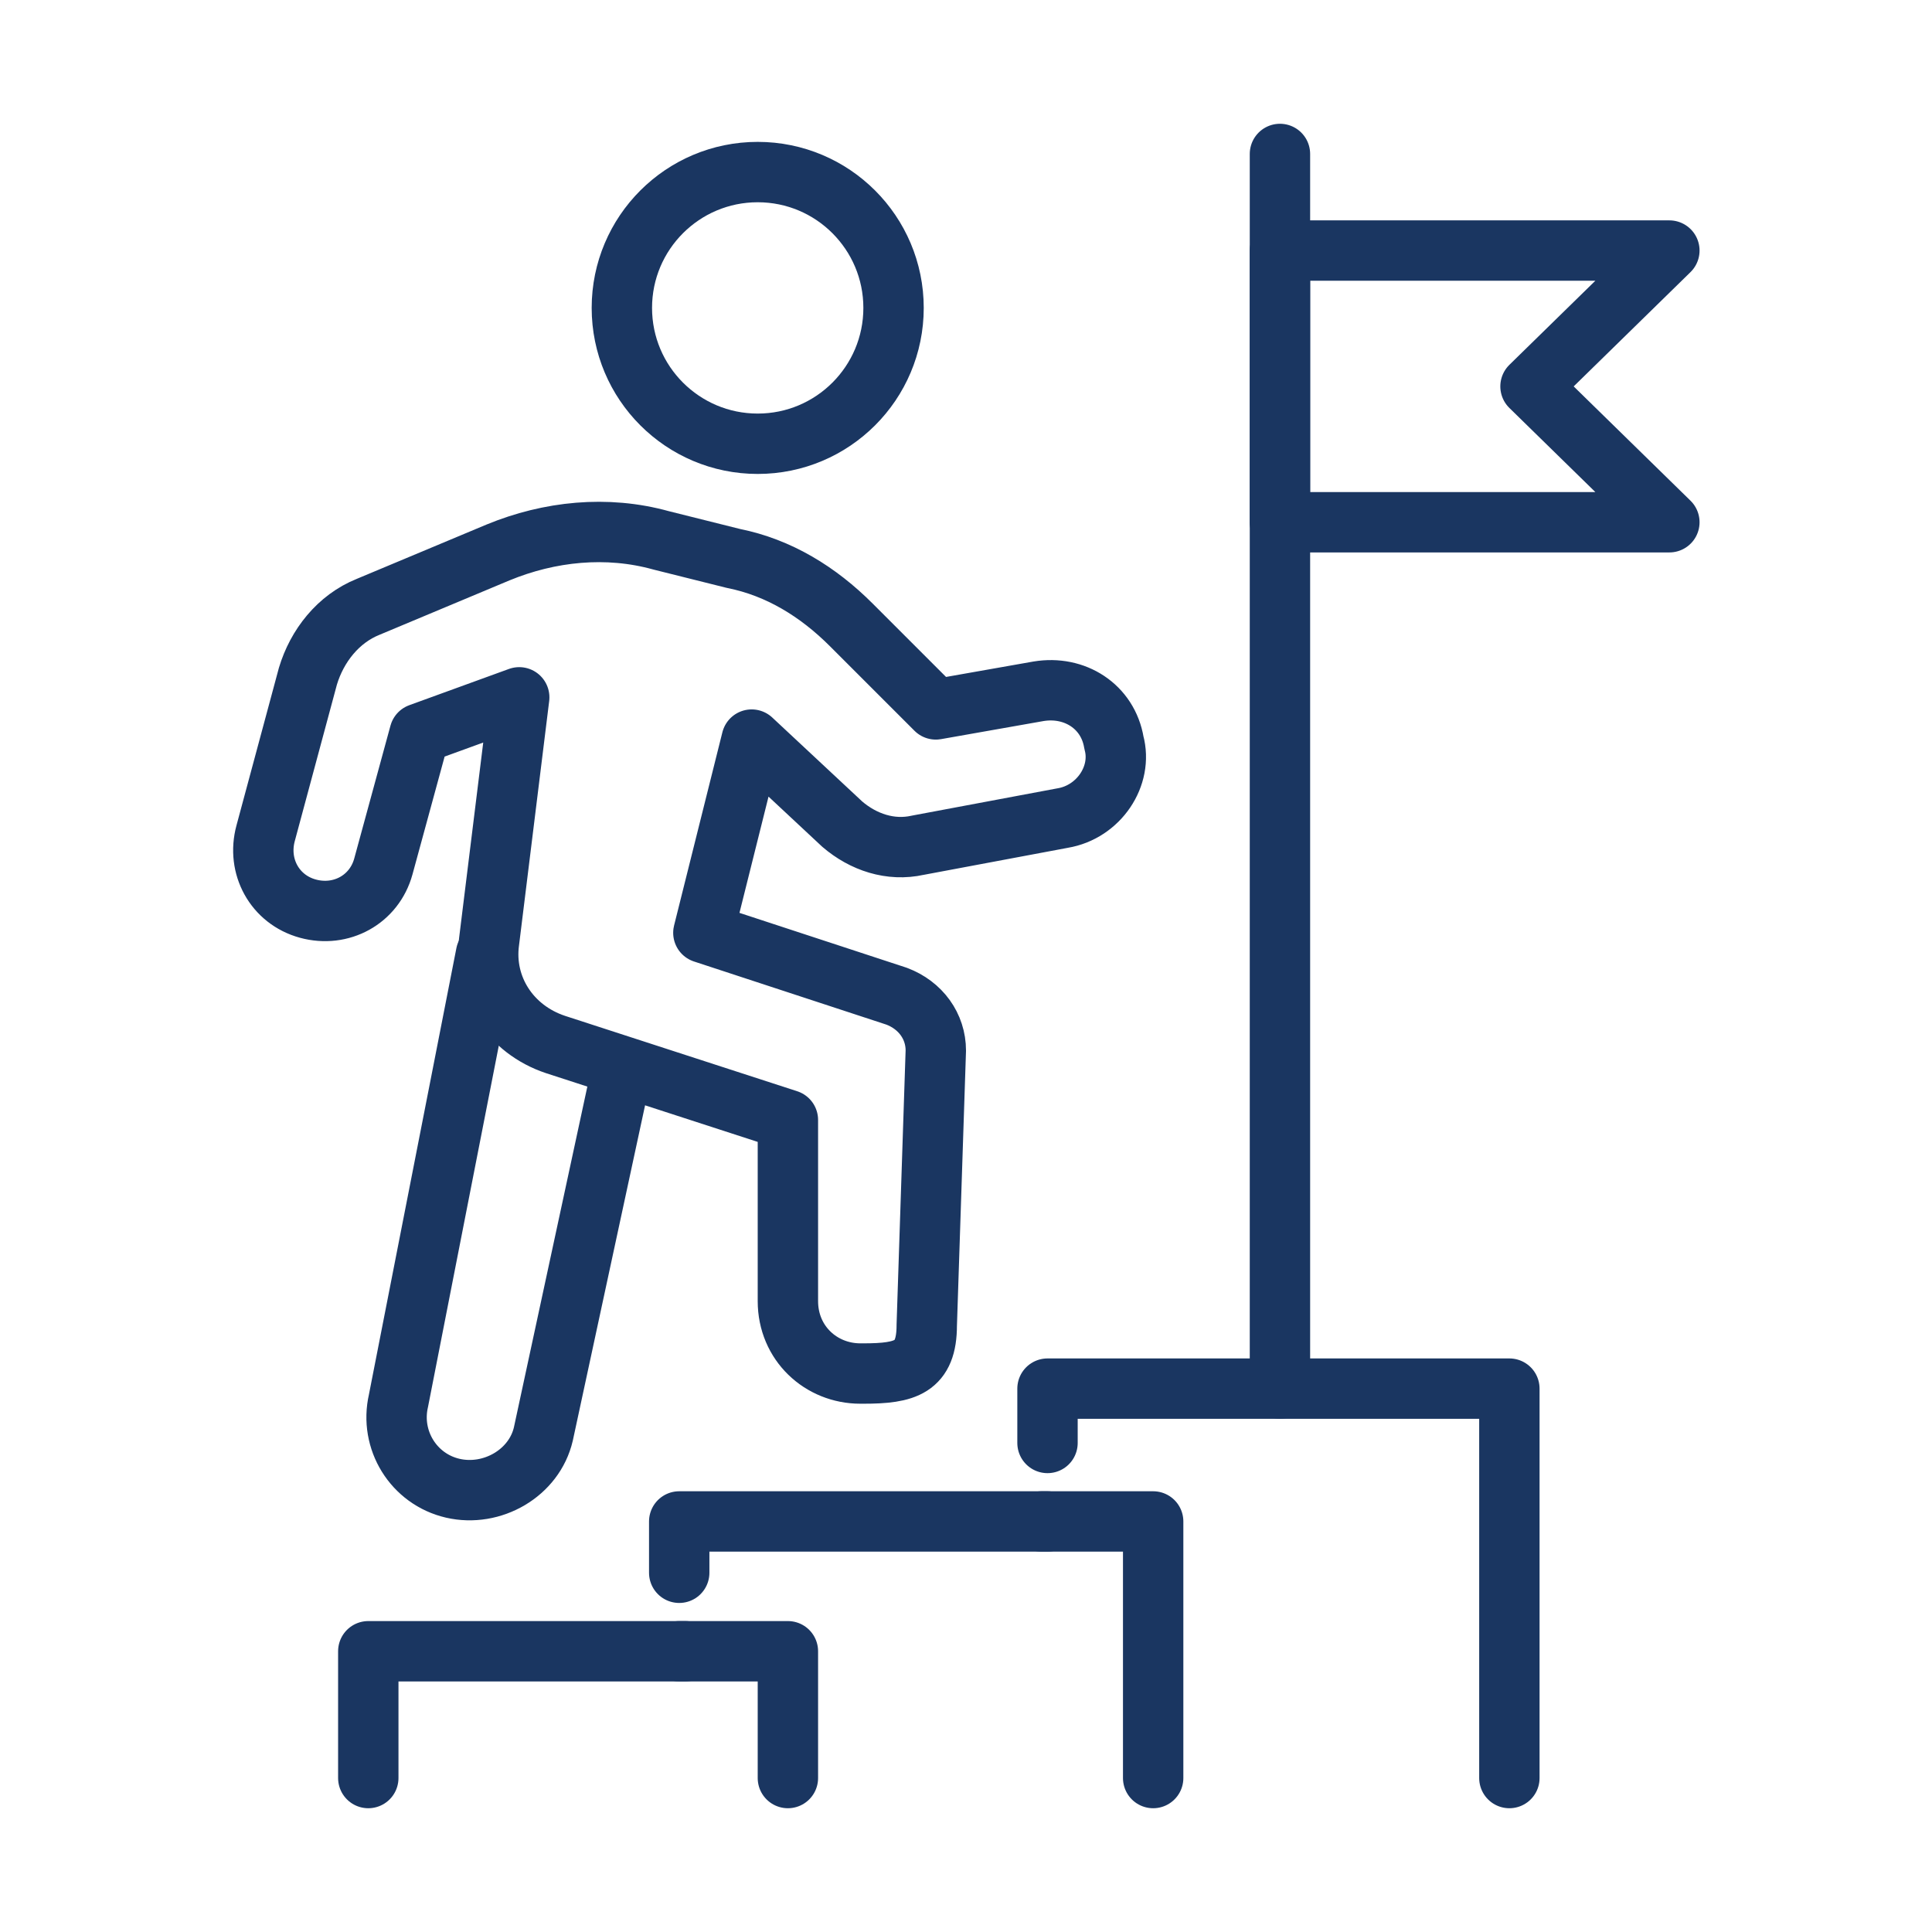
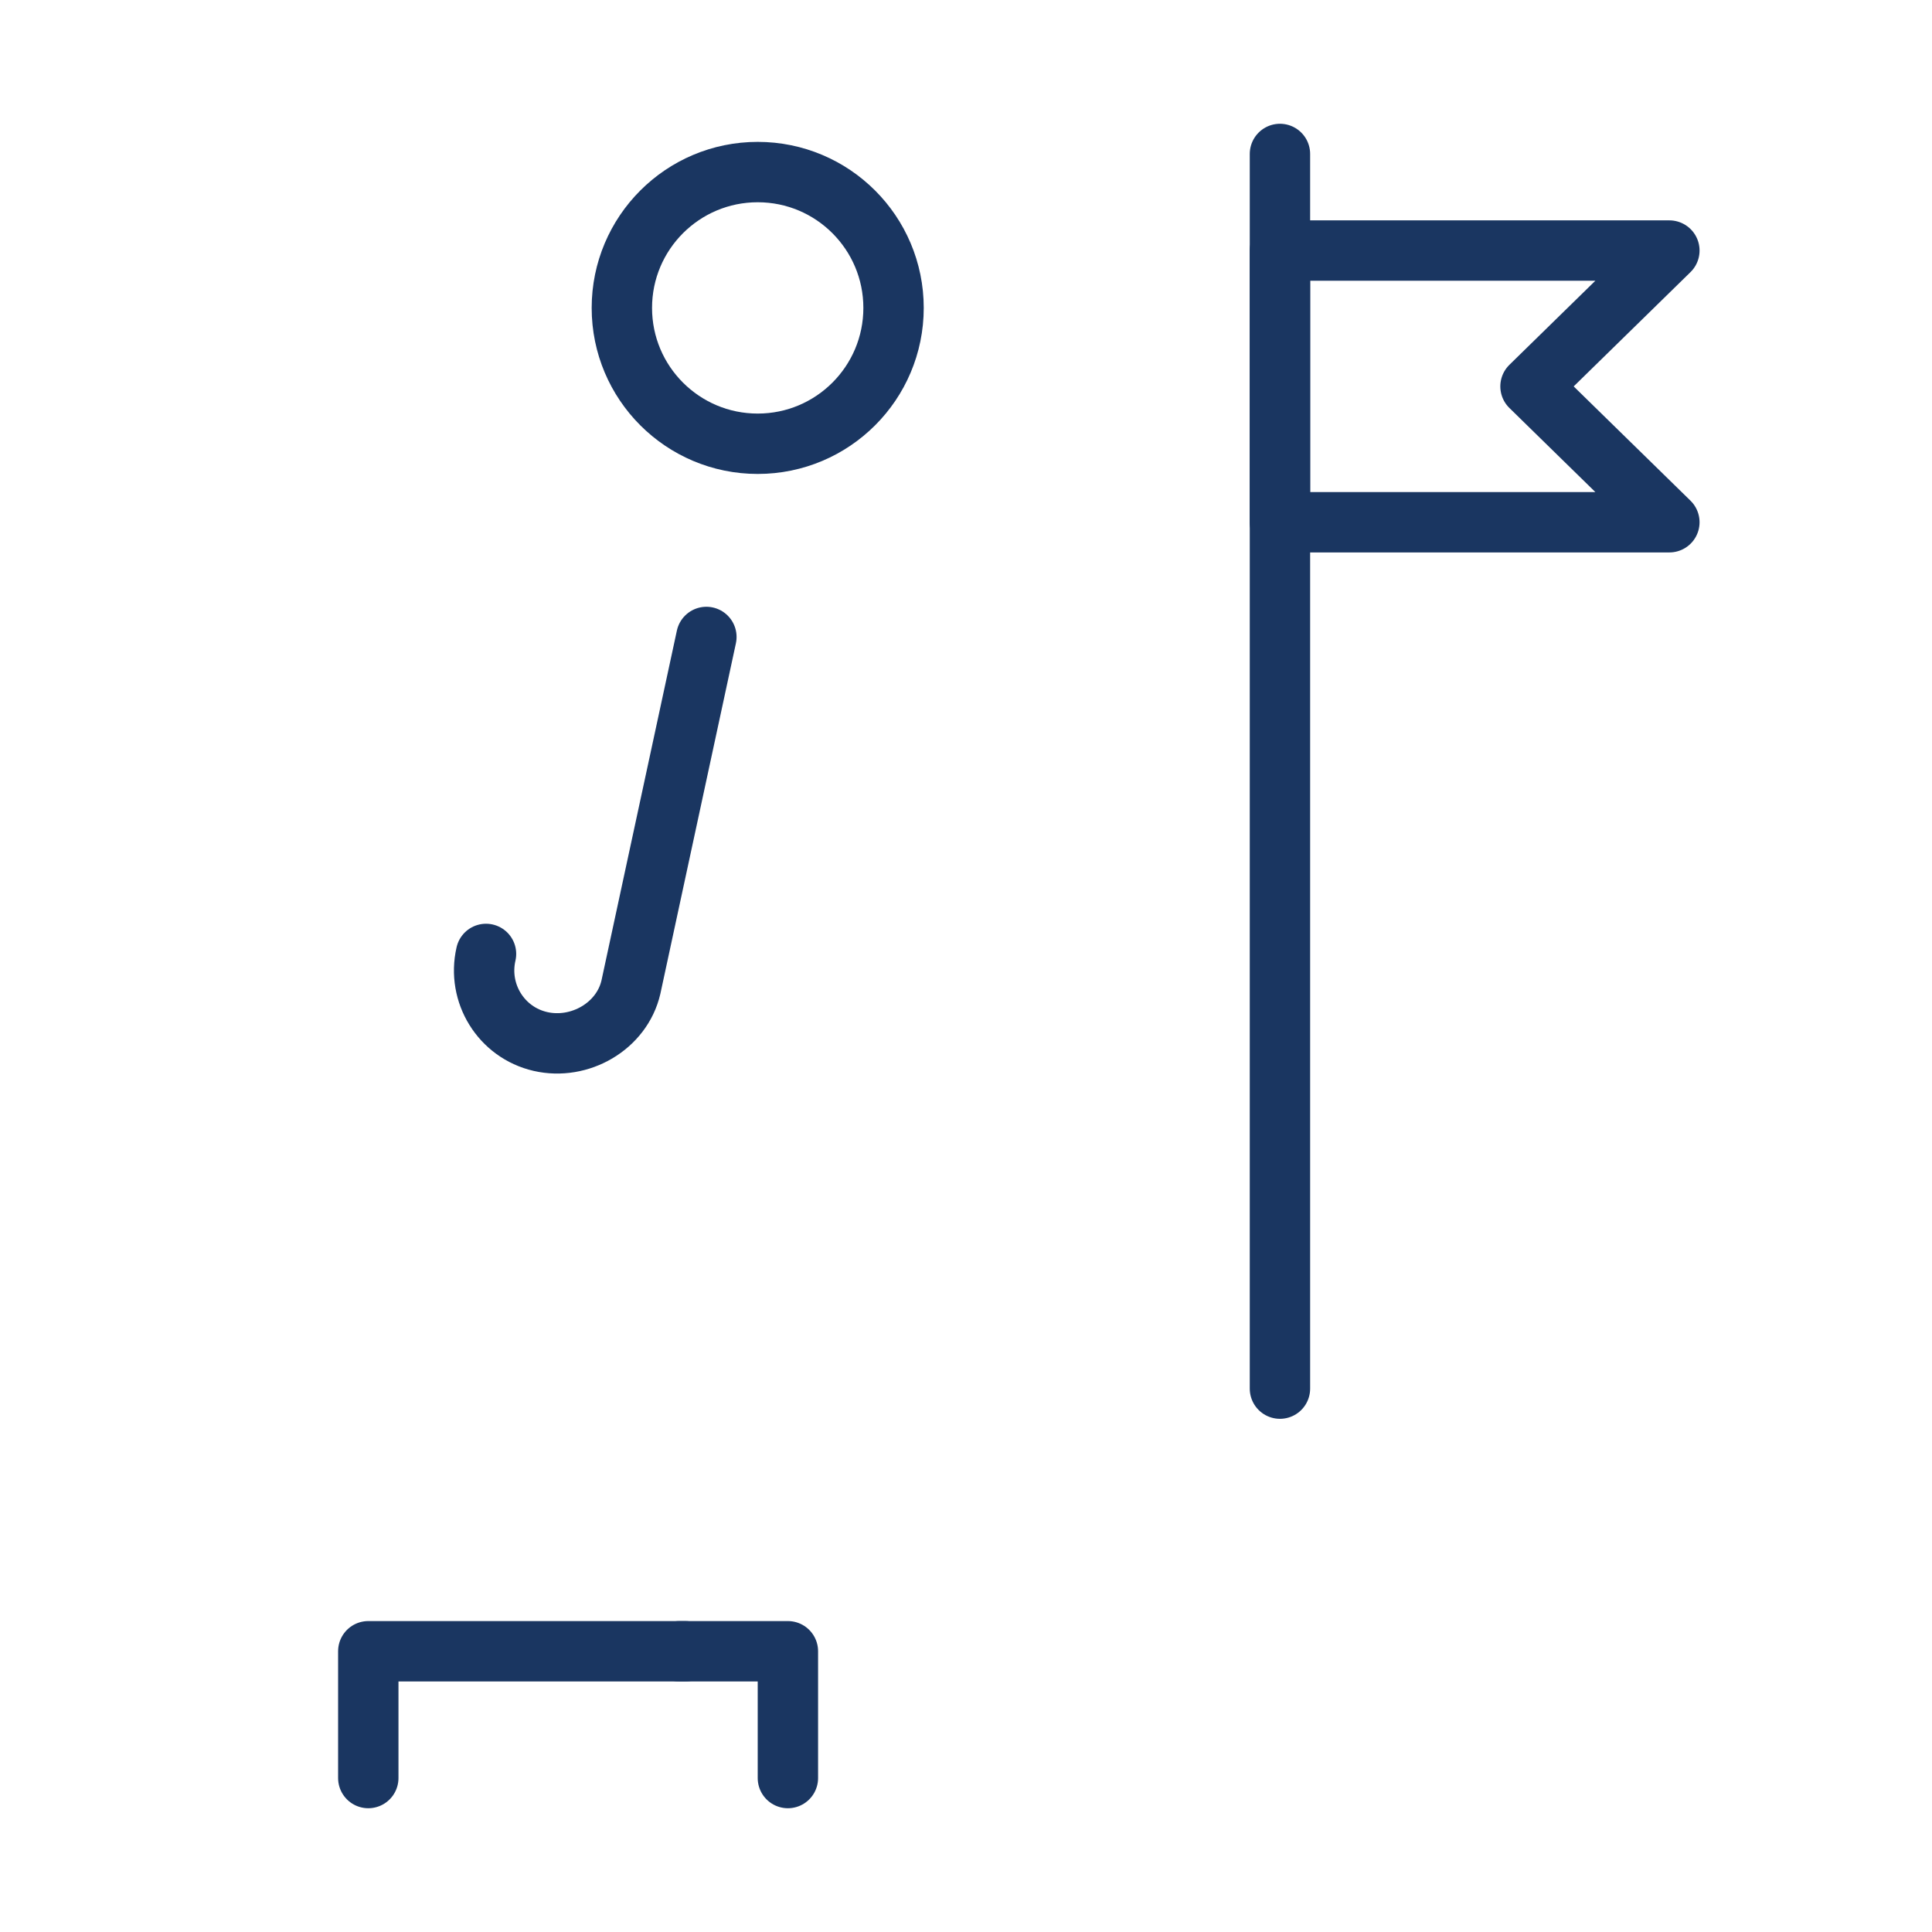
<svg xmlns="http://www.w3.org/2000/svg" version="1.1" id="Laag_1" x="0px" y="0px" viewBox="0 0 64 64" style="enable-background:new 0 0 64 64;" xml:space="preserve">
  <style type="text/css">
	.st0{fill:none;stroke:#1A3661;stroke-width:2;stroke-linecap:round;stroke-linejoin:round;stroke-miterlimit:10;}
</style>
  <g>
-     <path class="st0" d="M17.2,23.1l-1,8.1c-0.2,1.5,0.7,2.9,2.2,3.4l7.7,2.5v6c0,1.4,1.1,2.4,2.4,2.4h0.1c1.4,0,2.1-0.2,2.1-1.6   l0.3-9.1c0-0.8-0.5-1.5-1.3-1.8l-6.4-2.1l1.6-6.4l3,2.8c0.7,0.6,1.6,0.9,2.5,0.7l4.8-0.9c1.2-0.2,2-1.4,1.7-2.5v0   c-0.2-1.2-1.3-1.9-2.5-1.7L31,23.5l-2.8-2.8c-1.1-1.1-2.4-1.9-3.9-2.2l-2.4-0.6c-1.8-0.5-3.7-0.3-5.4,0.4l-4.3,1.8   c-1,0.4-1.7,1.3-2,2.3l-1.4,5.2c-0.3,1.1,0.3,2.2,1.4,2.5h0c1.1,0.3,2.2-0.3,2.5-1.4l1.2-4.4L17.2,23.1z" />
-     <path class="st0" d="M16.1,31.6l-2.9,14.8c-0.3,1.3,0.5,2.6,1.8,2.9l0,0c1.3,0.3,2.7-0.5,3-1.8l2.5-11.6" />
+     <path class="st0" d="M16.1,31.6c-0.3,1.3,0.5,2.6,1.8,2.9l0,0c1.3,0.3,2.7-0.5,3-1.8l2.5-11.6" />
    <circle class="st0" cx="25.1" cy="10.2" r="4.5" />
    <polyline class="st0" points="12.2,58.9 12.2,54.7 22.7,54.7  " />
-     <polyline class="st0" points="34.7,50.4 22.5,50.4 22.5,52.1  " />
-     <polyline class="st0" points="50,58.9 50,46 34.7,46 34.7,47.8  " />
    <polyline class="st0" points="26.1,58.9 26.1,54.7 22.5,54.7  " />
    <line class="st0" x1="42.4" y1="5.1" x2="42.4" y2="46" />
    <polygon class="st0" points="55.3,17.3 42.4,17.3 42.4,8.3 55.3,8.3 50.7,12.8  " />
-     <polyline class="st0" points="34.5,50.4 38.2,50.4 38.2,58.9  " />
-     <path class="st0" d="M26.1,54.7" />
  </g>
</svg>